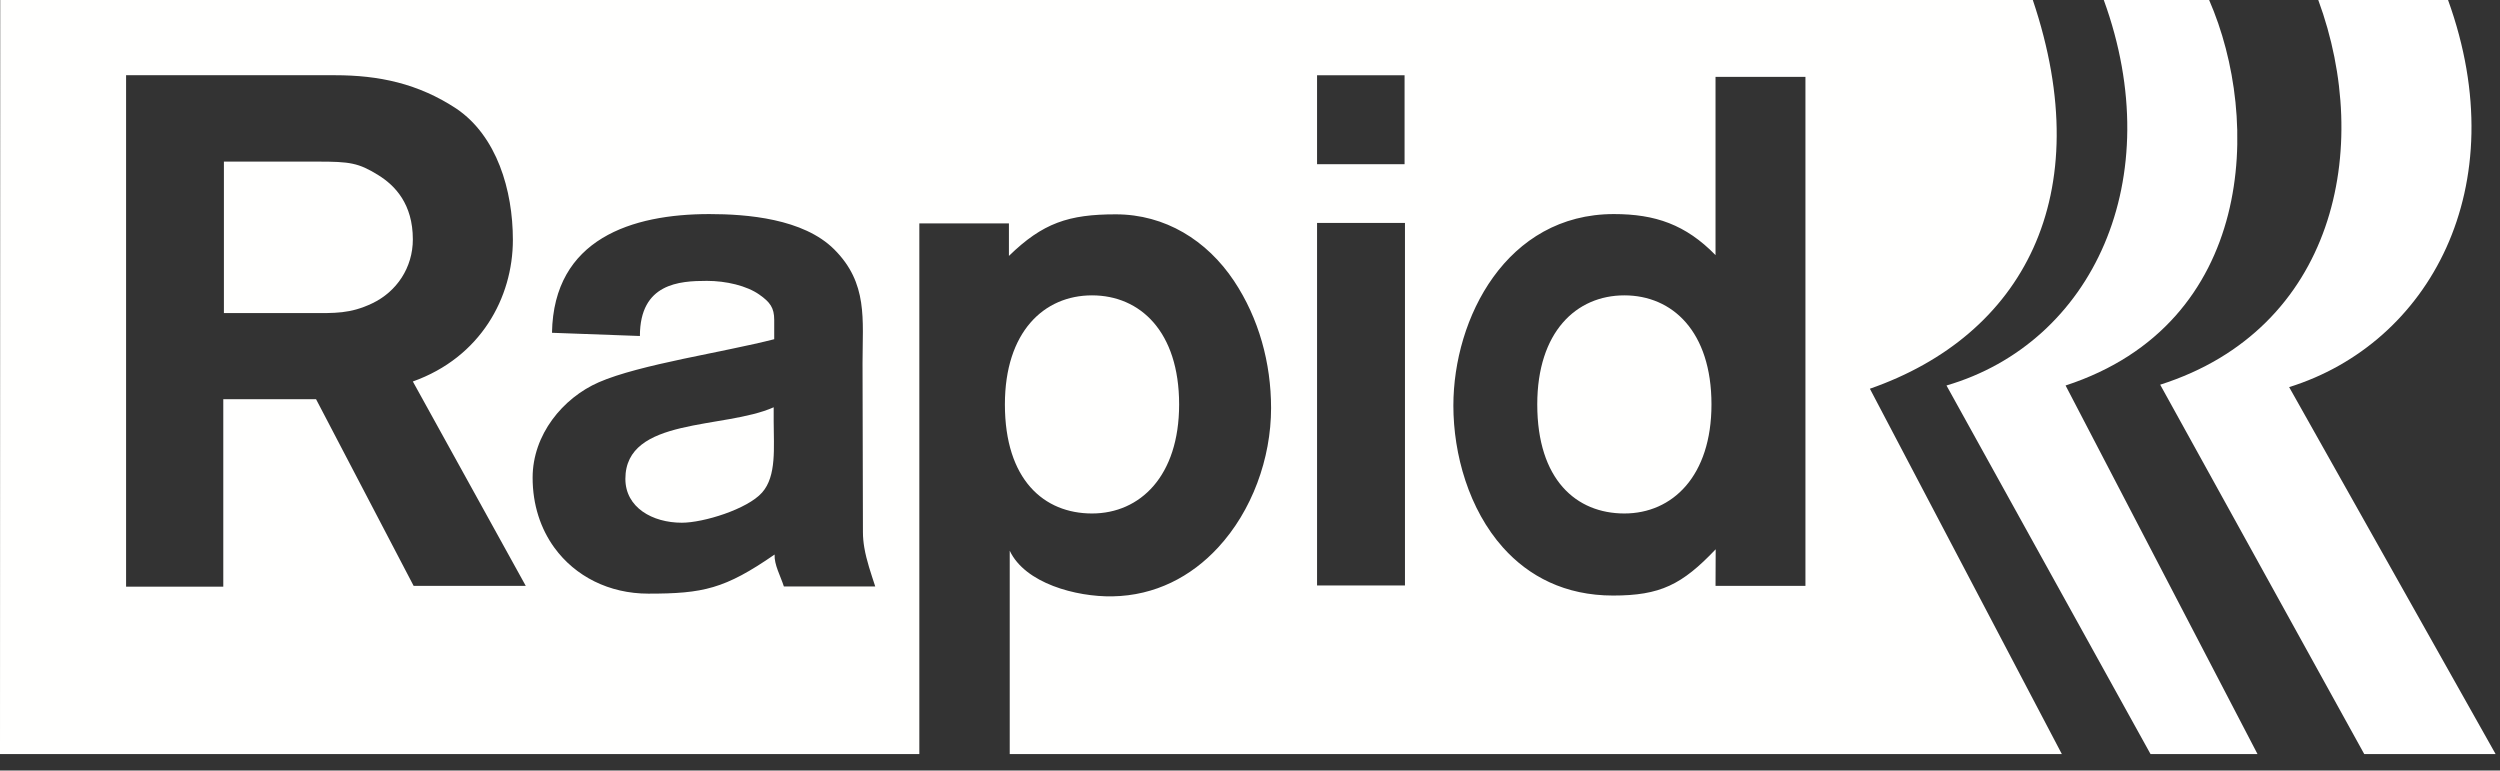
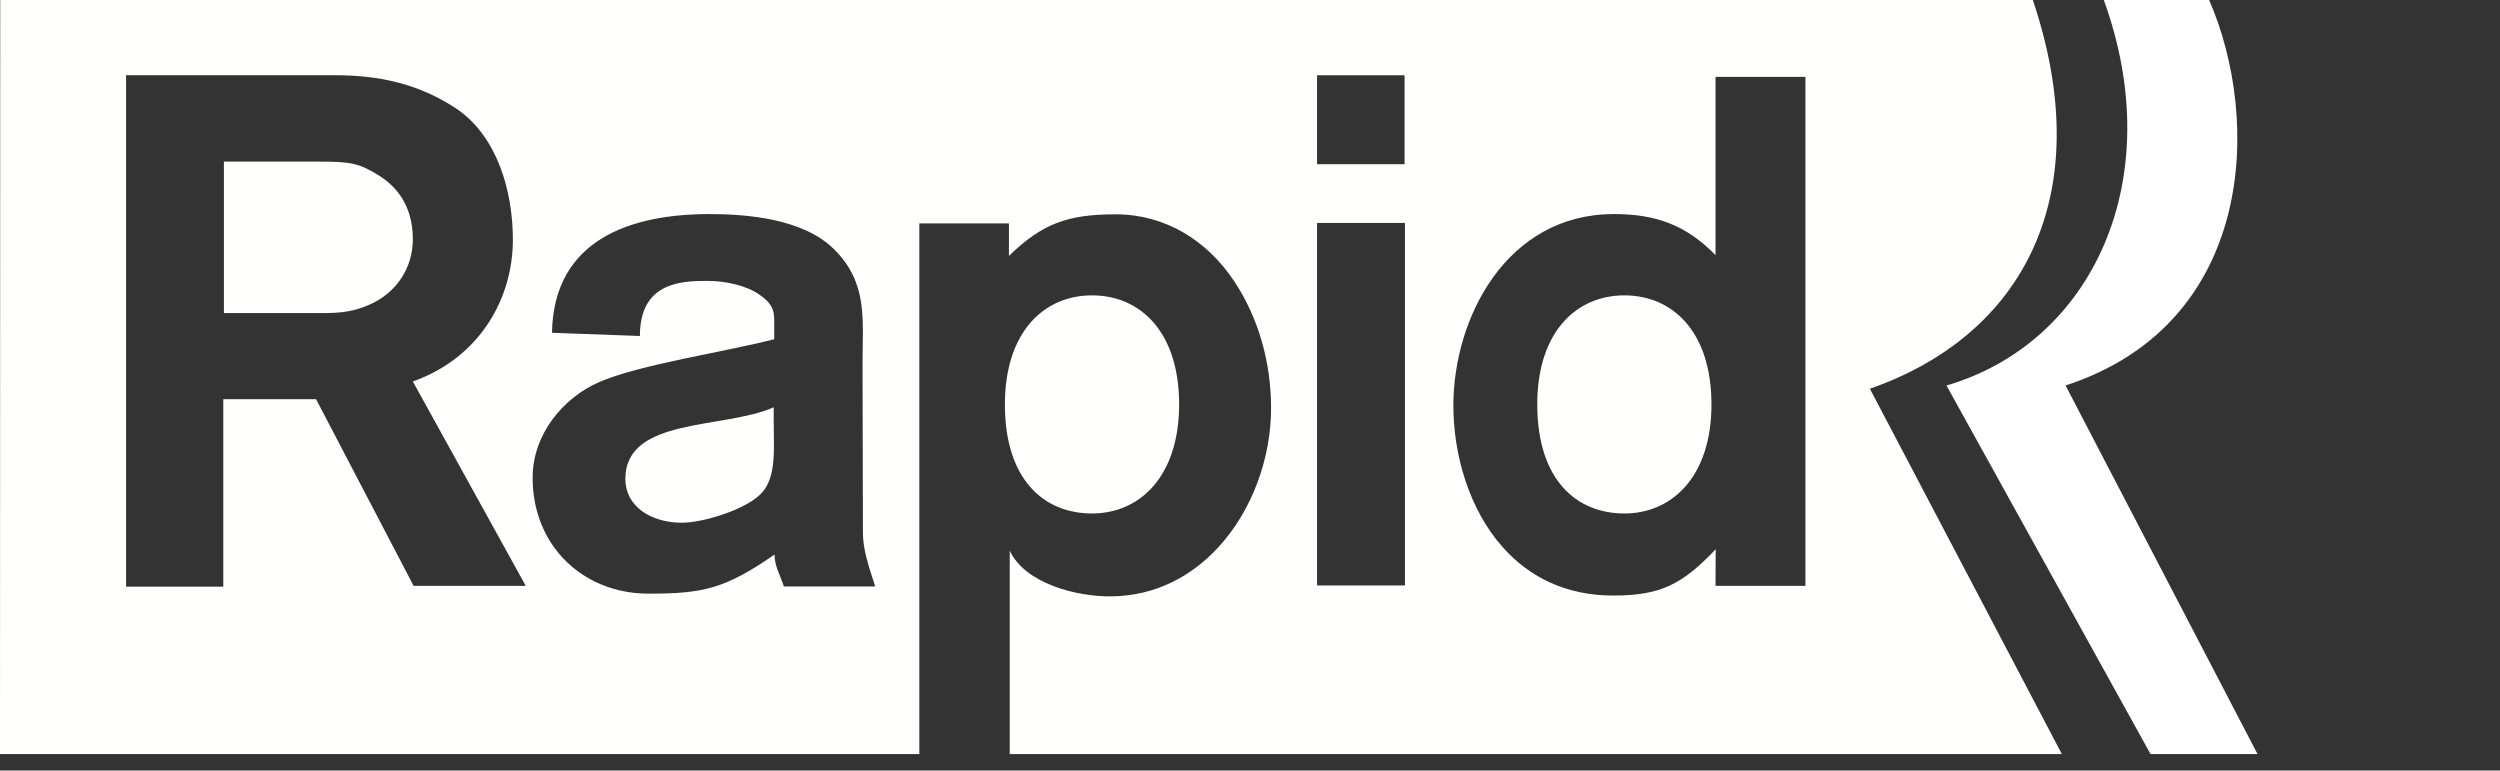
<svg xmlns="http://www.w3.org/2000/svg" width="100%" height="100%" viewBox="0 0 146 45" version="1.1" xml:space="preserve" style="fill-rule:evenodd;clip-rule:evenodd;stroke-linejoin:round;stroke-miterlimit:2;">
  <rect x="0" y="0" width="146" height="45" fill="#333333" stroke="none" />
-   <rect id="Artboard1" x="0" y="0" width="145.745" height="44.039" style="fill:none;" />
  <clipPath id="_clip1">
    <rect x="0" y="0" width="145.745" height="44.039" />
  </clipPath>
  <g clip-path="url(#_clip1)">
    <g>
      <path id="Fill-10" d="M22.084,10.222c-1.153,-0.712 -1.648,-0.784 -3.532,-0.784l-5.476,0l0,8.846l5.075,-0c1.392,-0 2.291,0.047 3.58,-0.565c1.437,-0.682 2.379,-2.091 2.379,-3.737c0,-2.067 -1.036,-3.148 -2.026,-3.76" style="fill:#fffffe;" />
      <path id="Fill-11" d="M63.773,29.987c2.81,-0 5.088,-2.185 5.088,-6.369c-0,-4.254 -2.278,-6.369 -5.088,-6.369c-2.81,-0 -5.087,2.139 -5.087,6.369c-0,4.394 2.277,6.369 5.087,6.369" style="fill:#fffffe;" />
-       <path id="Fill-12" d="M133.686,22.607c8.15,-2.537 13.238,-11.656 9.28,-22.607l-7.579,-0c3.204,8.695 0.943,19.223 -9.232,22.466l11.918,21.573l7.672,0l-12.059,-21.432" style="fill:#fff;" />
      <path id="Fill-13" d="M129.013,-0l-6.152,-0c3.815,10.481 -0.661,20.022 -9.186,22.513l11.917,21.526l6.248,0l-11.21,-21.526c11.071,-3.618 11.445,-15.51 8.383,-22.513" style="fill:#fff;" />
      <path id="Fill-14" d="M45.183,23.785c-2.89,1.291 -8.661,0.561 -8.661,4.18c0,1.669 1.573,2.562 3.298,2.562c1.262,0 3.825,-0.79 4.687,-1.763c0.855,-0.964 0.676,-2.643 0.676,-4.144l-0,-0.835" style="fill:#fffffe;" />
      <path id="Fill-15" d="M105.438,34.216l-5.251,-0l0.009,-2.138c-1.965,2.068 -3.238,2.702 -5.993,2.702c-2.807,0 -4.923,-1.123 -6.423,-2.799c-1.997,-2.232 -2.903,-5.442 -2.903,-8.293c-0,-5.115 3.102,-11.186 9.373,-11.186c2.416,-0 4.193,0.611 5.937,2.397l-0,-10.411l5.251,0l0,29.728Zm-28.522,-0.023l5.134,-0l0,-21.173l-5.134,-0l0,21.173Zm0,-24.605l5.111,-0l-0,-5.193l-5.111,0l0,5.193Zm-31.137,24.663c-0.201,-0.624 -0.573,-1.278 -0.542,-1.867c-2.913,2.014 -4.179,2.285 -7.376,2.285c-2.284,-0 -4.271,-1.008 -5.488,-2.688l-0.001,-0c-0.8,-1.105 -1.267,-2.497 -1.267,-4.086c0,-2.515 1.767,-4.653 3.863,-5.57c2.388,-1.044 7.325,-1.761 10.246,-2.515l-0,-1.127c-0,-0.705 -0.236,-1.034 -0.872,-1.48c-0.734,-0.516 -1.931,-0.8 -3.062,-0.8c-1.601,-0 -3.91,0.14 -3.91,3.219l-5.134,-0.187c0.094,-5.499 4.683,-6.933 9.186,-6.933c2.187,-0 5.487,0.259 7.294,2.06c1.983,1.979 1.656,4.089 1.656,6.632l0.023,9.887c0,0.304 0.03,0.603 0.08,0.9c0.13,0.767 0.396,1.52 0.639,2.27l-5.335,0Zm-21.622,-0.035l-5.7,-10.904l-5.417,0l0,10.951l-5.677,0l-0,-29.87l12.192,0c2.573,0 4.863,0.481 7.099,1.953c2.362,1.6 3.298,4.762 3.298,7.661c-0,3.374 -1.885,6.861 -5.842,8.272l6.595,11.937l-6.548,-0Zm94.559,-34.216l-118.702,-0l-0.014,44.039l53.689,0l0,-30.991l5.232,0l0,1.898c1.979,-1.926 3.486,-2.429 6.241,-2.429c2.881,-0 5.324,1.519 6.902,3.886c1.458,2.188 2.167,4.806 2.167,7.427c-0,2.955 -1.119,6.014 -3.1,8.151c-1.562,1.69 -3.661,2.805 -6.169,2.846c-2.119,0.036 -5.103,-0.764 -5.994,-2.667l0,11.879l61.445,0l-11.212,-21.337c8.904,-3.103 13.378,-11.233 9.515,-22.702Z" style="fill:#fffffe;" />
      <path id="Fill-16" d="M94.863,17.249c-2.81,-0 -5.087,2.139 -5.087,6.369c-0,4.394 2.277,6.369 5.087,6.369c2.81,-0 5.087,-2.185 5.087,-6.369c-0,-4.254 -2.277,-6.369 -5.087,-6.369" style="fill:#fffffe;" />
    </g>
  </g>
</svg>